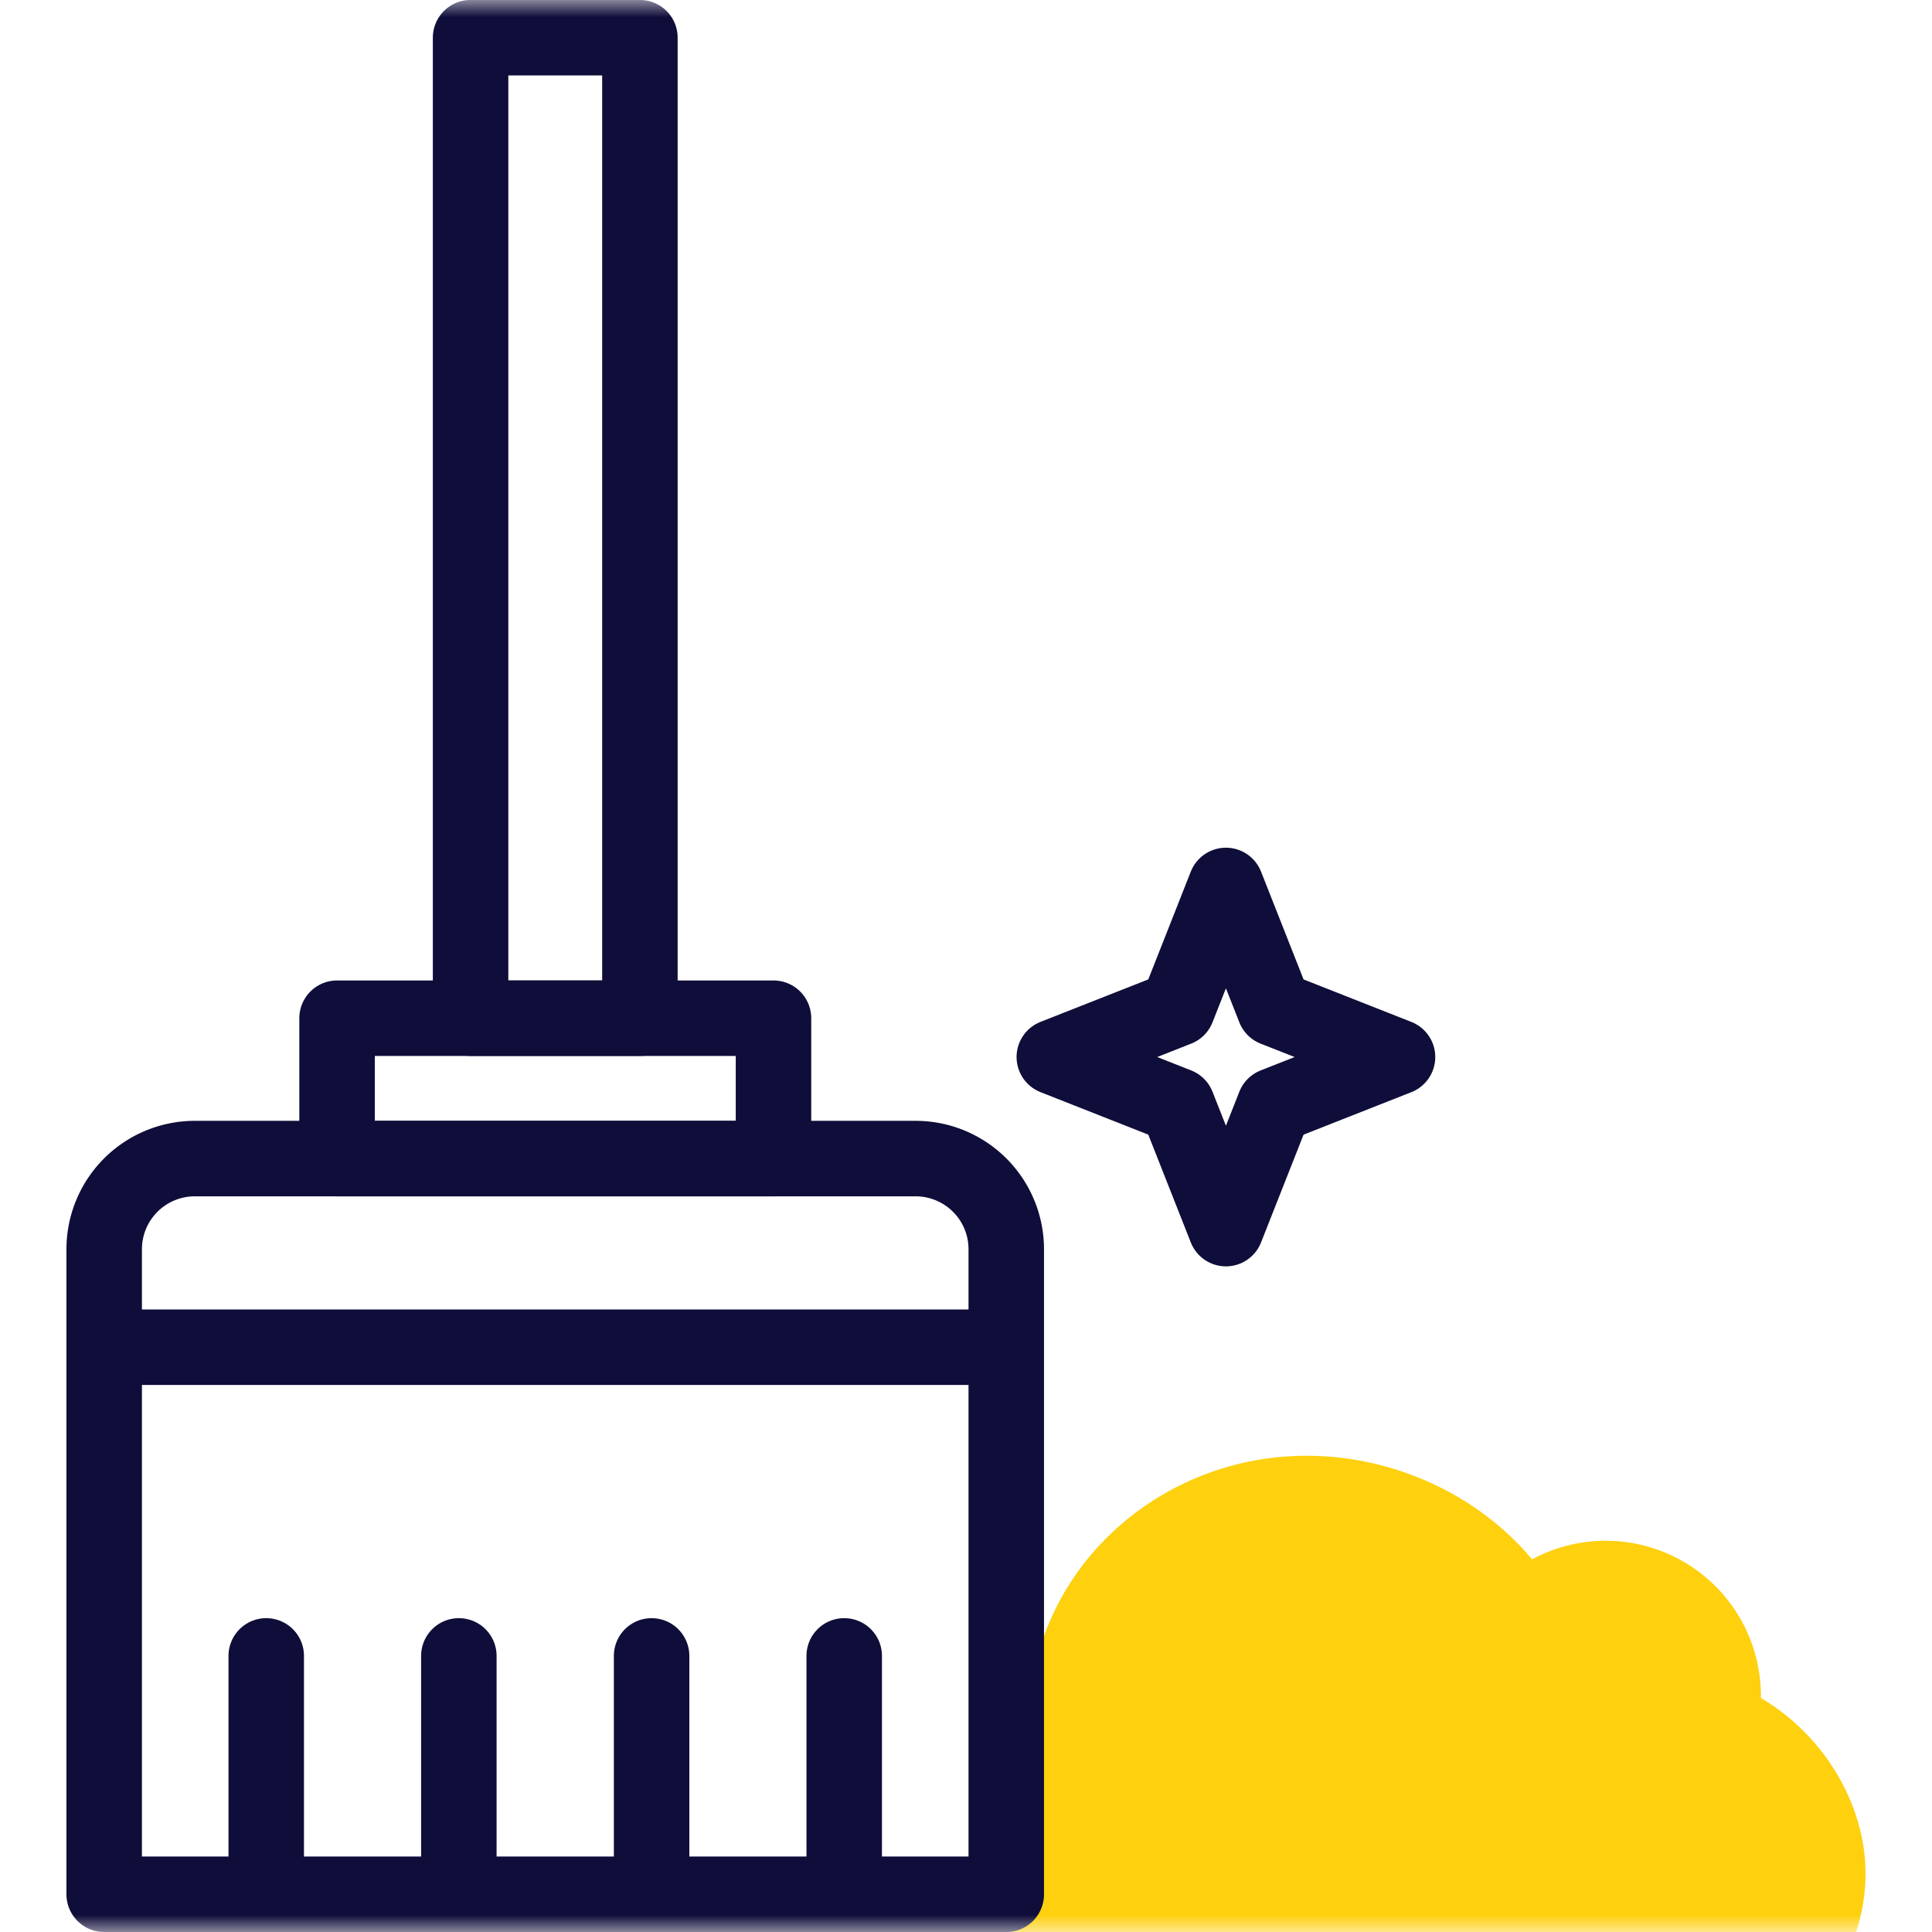
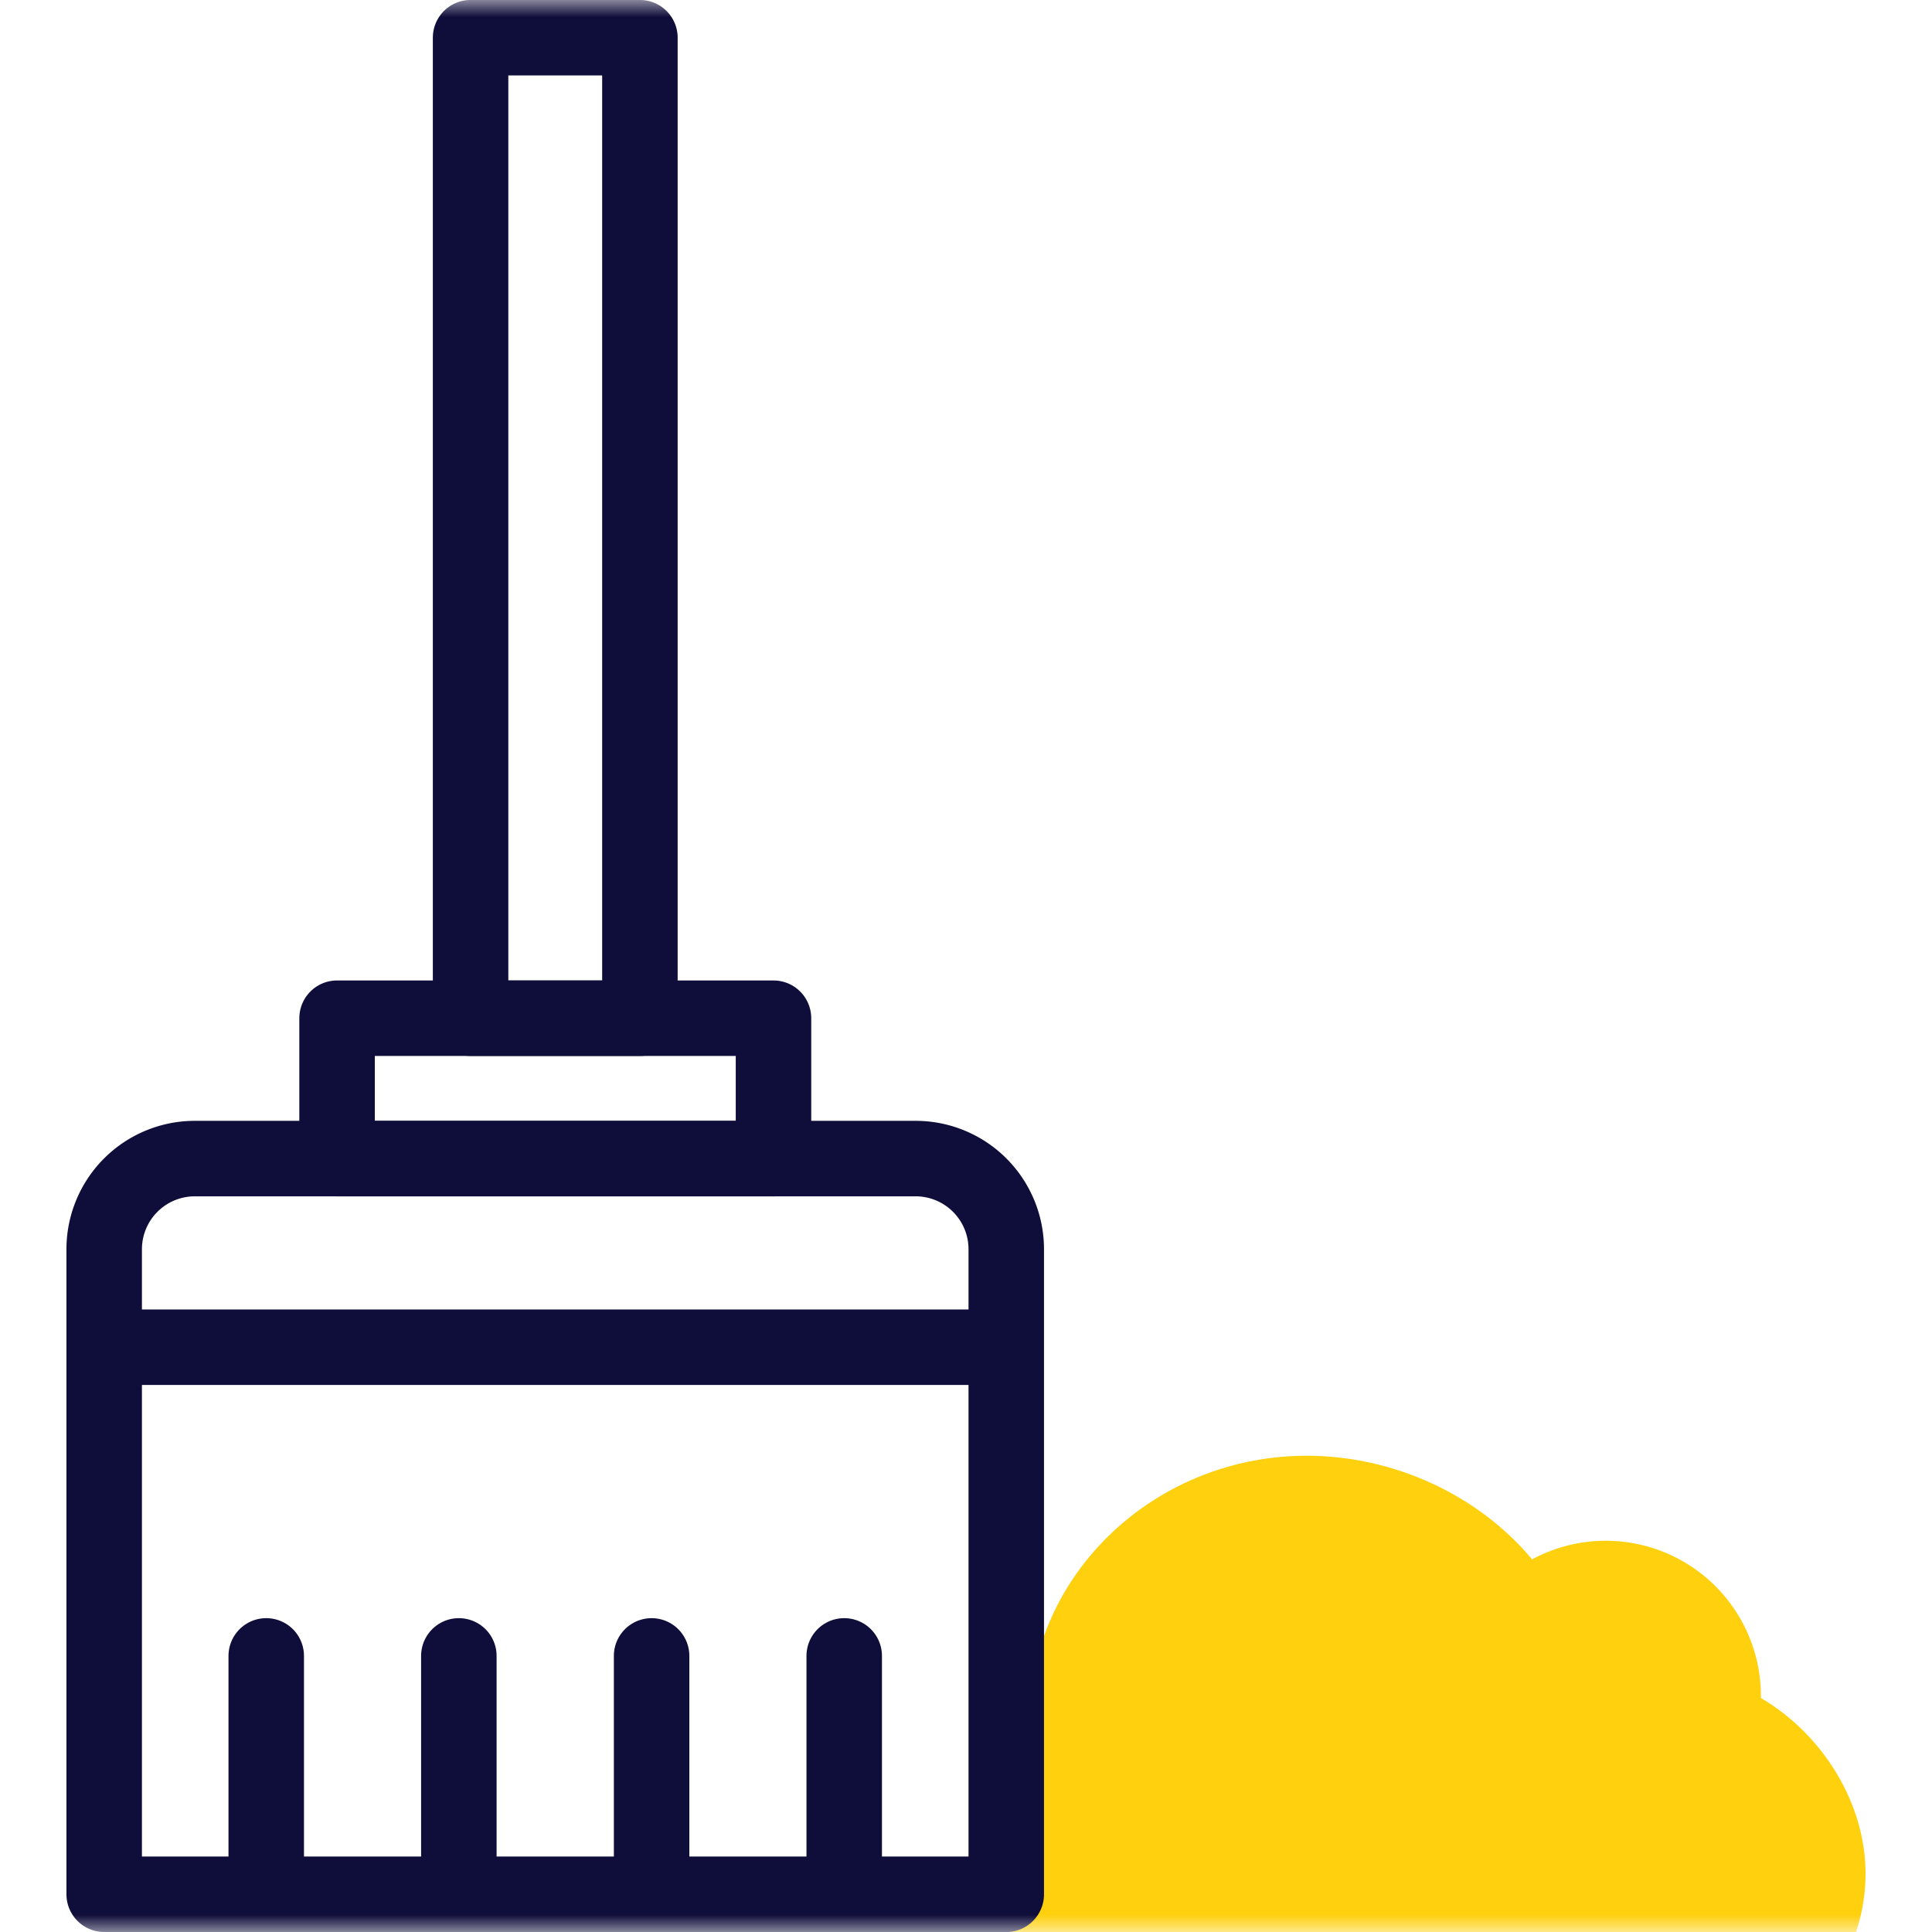
<svg xmlns="http://www.w3.org/2000/svg" width="56" height="56" fill="none">
  <g clip-path="url(#a)">
-     <path stroke="#0F0D39" stroke-linecap="round" stroke-linejoin="round" stroke-miterlimit="10" stroke-width="2.188" d="m36.94 29.232 3.568 1.407-3.567 1.406-1.407 3.567-1.407-3.567-3.567-1.407 3.567-1.406 1.407-3.567 1.407 3.567z" />
    <mask id="b" width="56" height="56" x="0" y="0" maskUnits="userSpaceOnUse" style="mask-type:luminance">
      <path fill="#fff" d="M0 0h56v56H0V0z" />
    </mask>
    <g mask="url(#b)">
      <path fill="#FED00E" d="M54.073 54.3c0-2.011-1.22-4.017-3.032-5.082v-.06a4.498 4.498 0 0 0-6.633-3.959c-1.557-1.866-4.005-3.003-6.531-3.003-4.248 0-7.774 3.206-8.024 7.22a5.615 5.615 0 0 0-.685.214V56h24.63a5.384 5.384 0 0 0 .275-1.7z" />
      <path stroke="#0F0D39" stroke-linecap="round" stroke-linejoin="round" stroke-miterlimit="10" stroke-width="2.188" d="M18.549 29.513H13.64V1.093h4.908v28.42zm10.618 9.537H3.02v-2.84a2.628 2.628 0 0 1 2.628-2.628h20.89a2.628 2.628 0 0 1 2.629 2.628v2.838zm0 15.856H3.02V39.05h26.147v15.857z" />
      <path stroke="#0F0D39" stroke-linecap="round" stroke-linejoin="round" stroke-miterlimit="10" stroke-width="2.188" d="M22.42 33.583H9.77v-4.07h12.65v4.07zM7.717 47.997v6.567m5.583-6.567v6.567m5.587-6.567v6.567m5.583-6.567v6.567" />
    </g>
  </g>
  <defs>
    <clipPath id="a">
      <path fill="#fff" d="M0 0h56v56H0z" />
    </clipPath>
  </defs>
</svg>